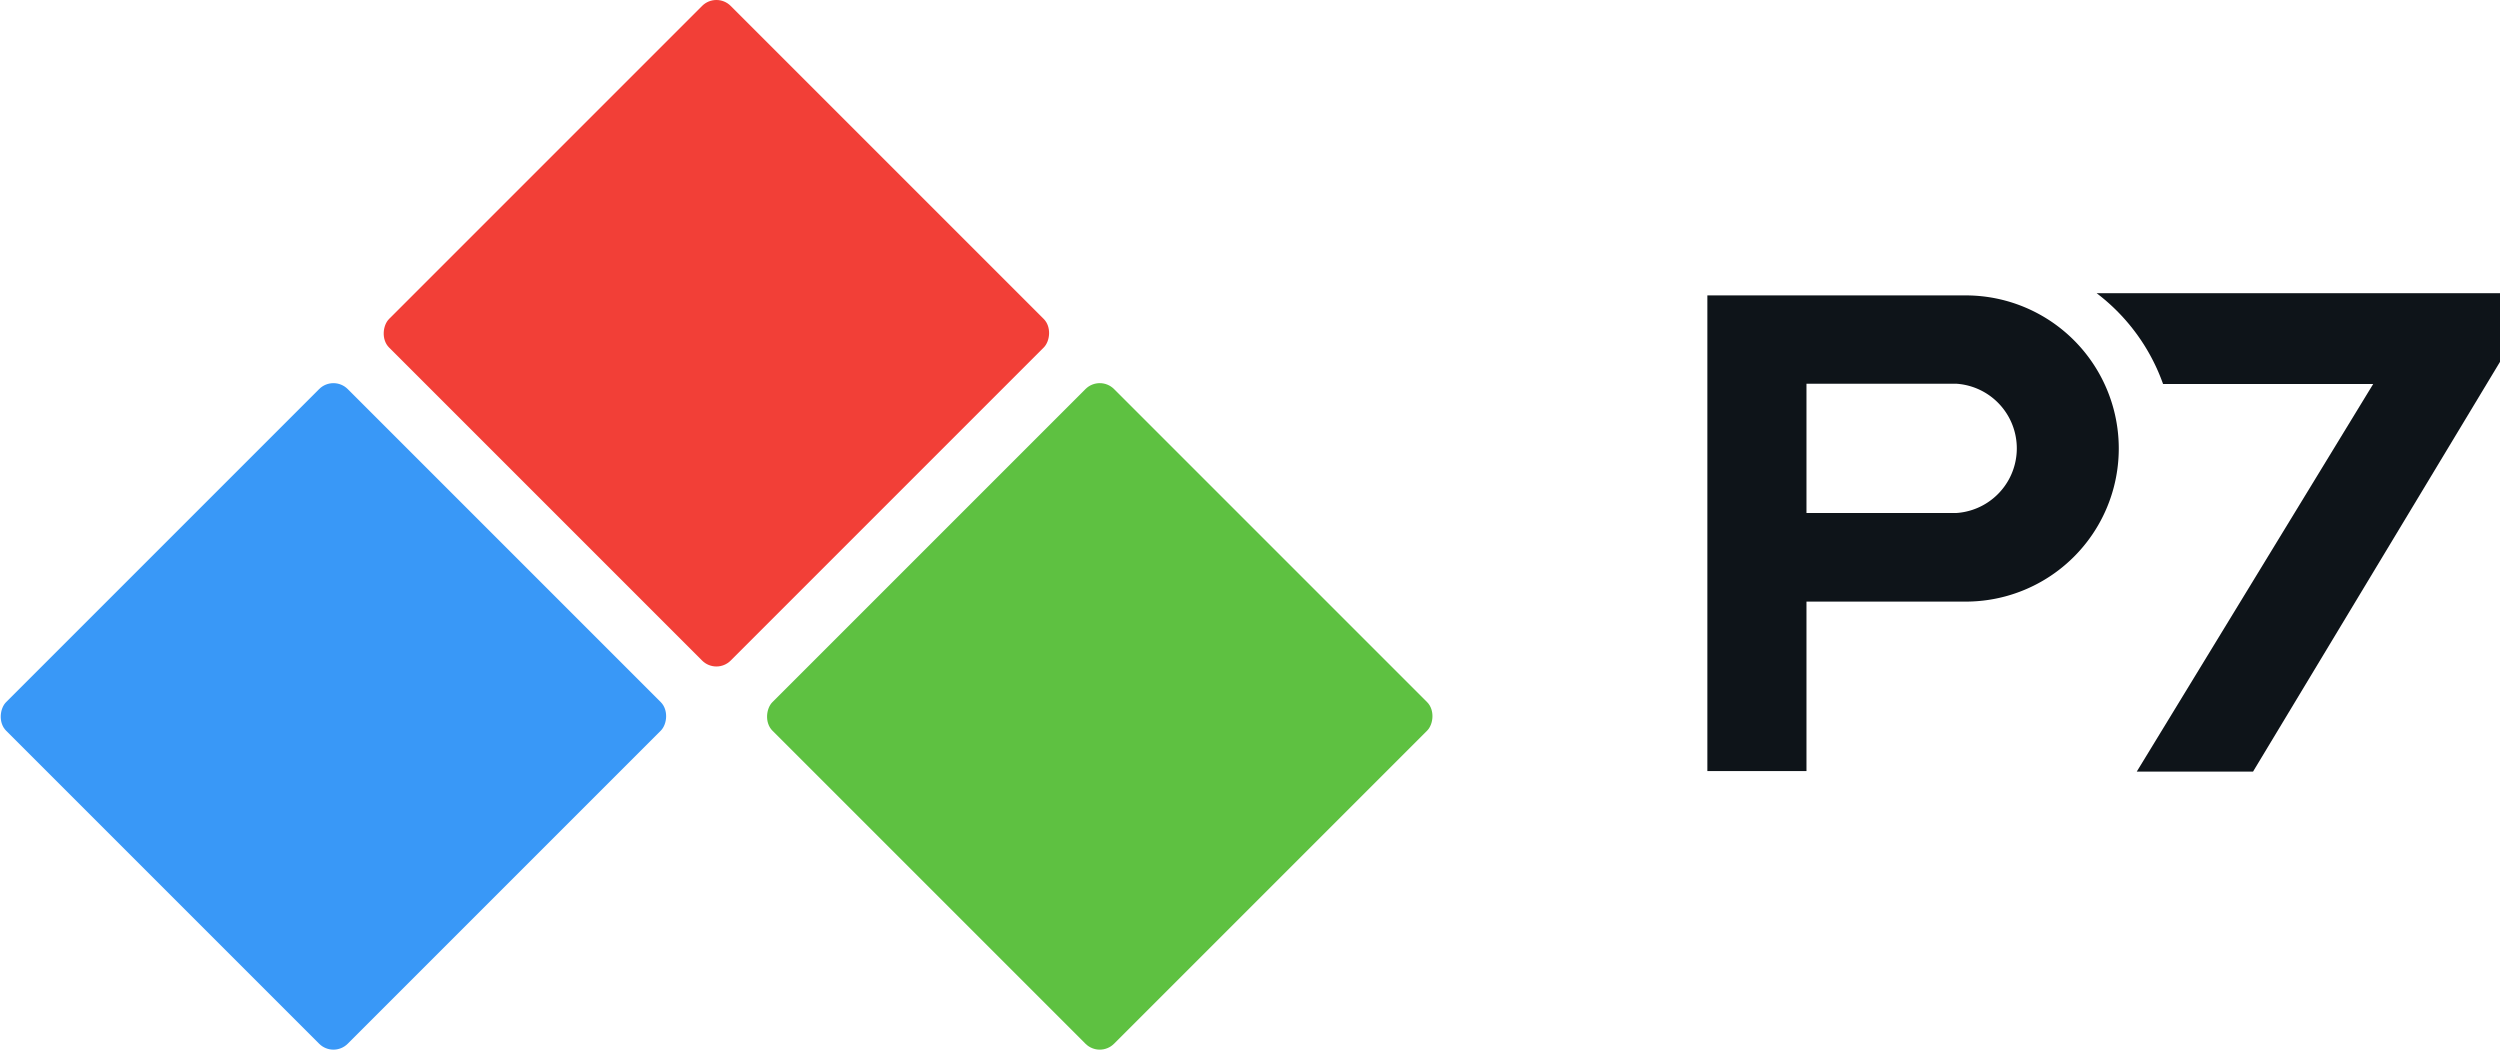
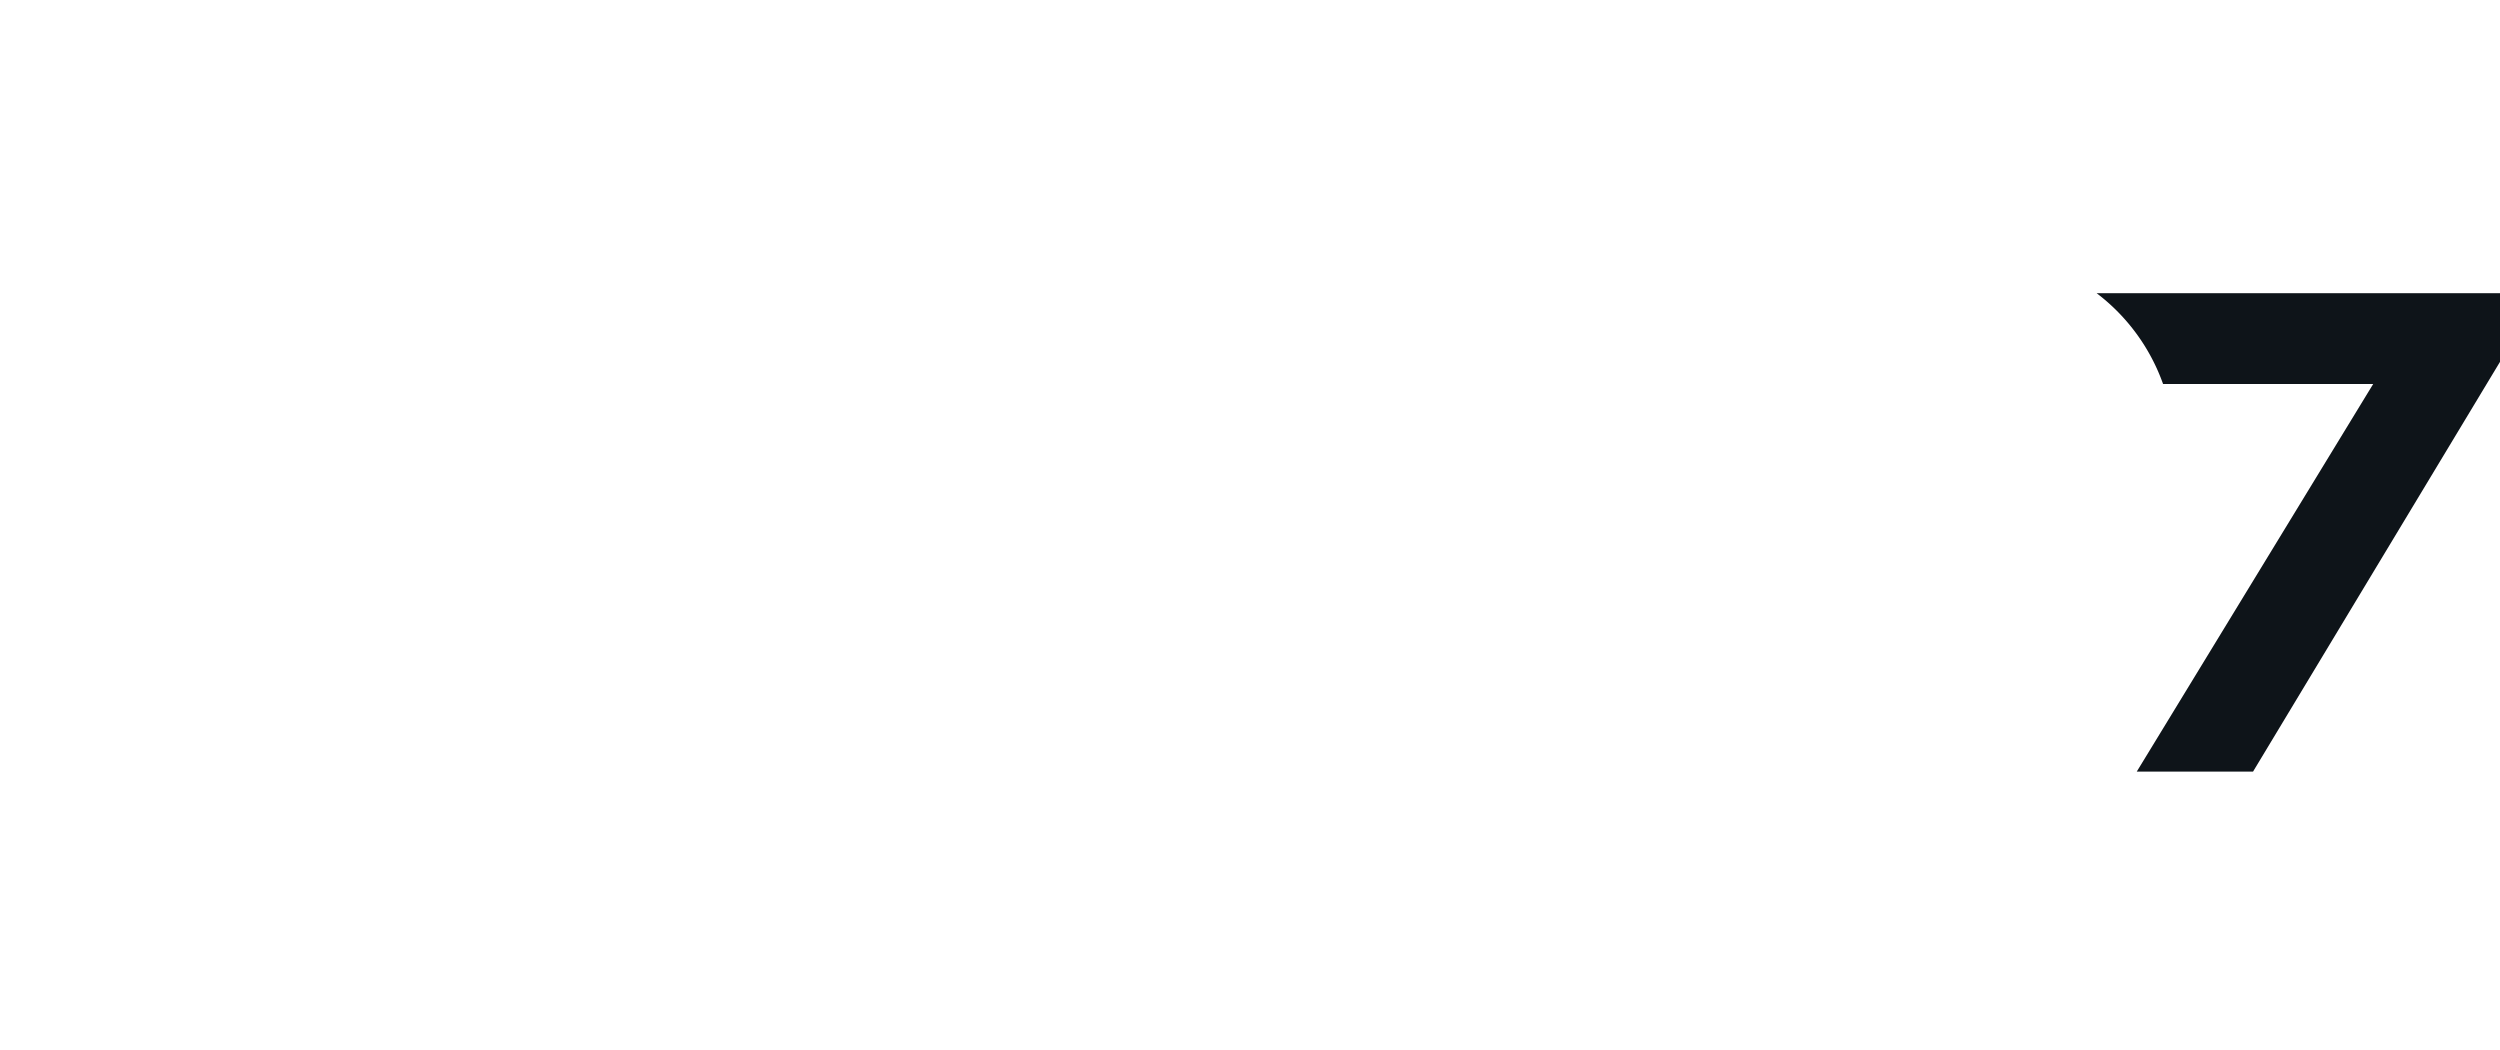
<svg xmlns="http://www.w3.org/2000/svg" id="Слой_1" data-name="Слой 1" viewBox="0 0 90.3 37.92">
  <defs>
    <style>.cls-1{fill:#3998f7;}.cls-2{fill:#5ec141;}.cls-3{fill:#f23f37;}.cls-4{fill:#0e1419;}</style>
  </defs>
-   <rect class="cls-1" x="3.31" y="17.15" width="17.45" height="17.45" rx="0.73" transform="translate(21.83 -0.93) rotate(45)" />
-   <rect class="cls-2" x="31" y="17.15" width="17.45" height="17.45" rx="0.73" transform="translate(29.93 -20.51) rotate(45)" />
-   <rect class="cls-3" x="17.15" y="3.31" width="17.45" height="17.45" rx="0.73" transform="translate(16.09 -14.77) rotate(45)" />
-   <path class="cls-4" d="M71,10.67H61.67V11h0V27.85h3.58V21.73H71a5.53,5.53,0,1,0,0-11.06Zm-.32,7.86H65.25V13.86h5.41a2.34,2.34,0,0,1,0,4.67Z" />
  <path class="cls-4" d="M75.73,10.59a7.1,7.1,0,0,1,2.4,3.28h7.59l-8.54,14h4.2L90.3,13.07V10.59Z" />
</svg>